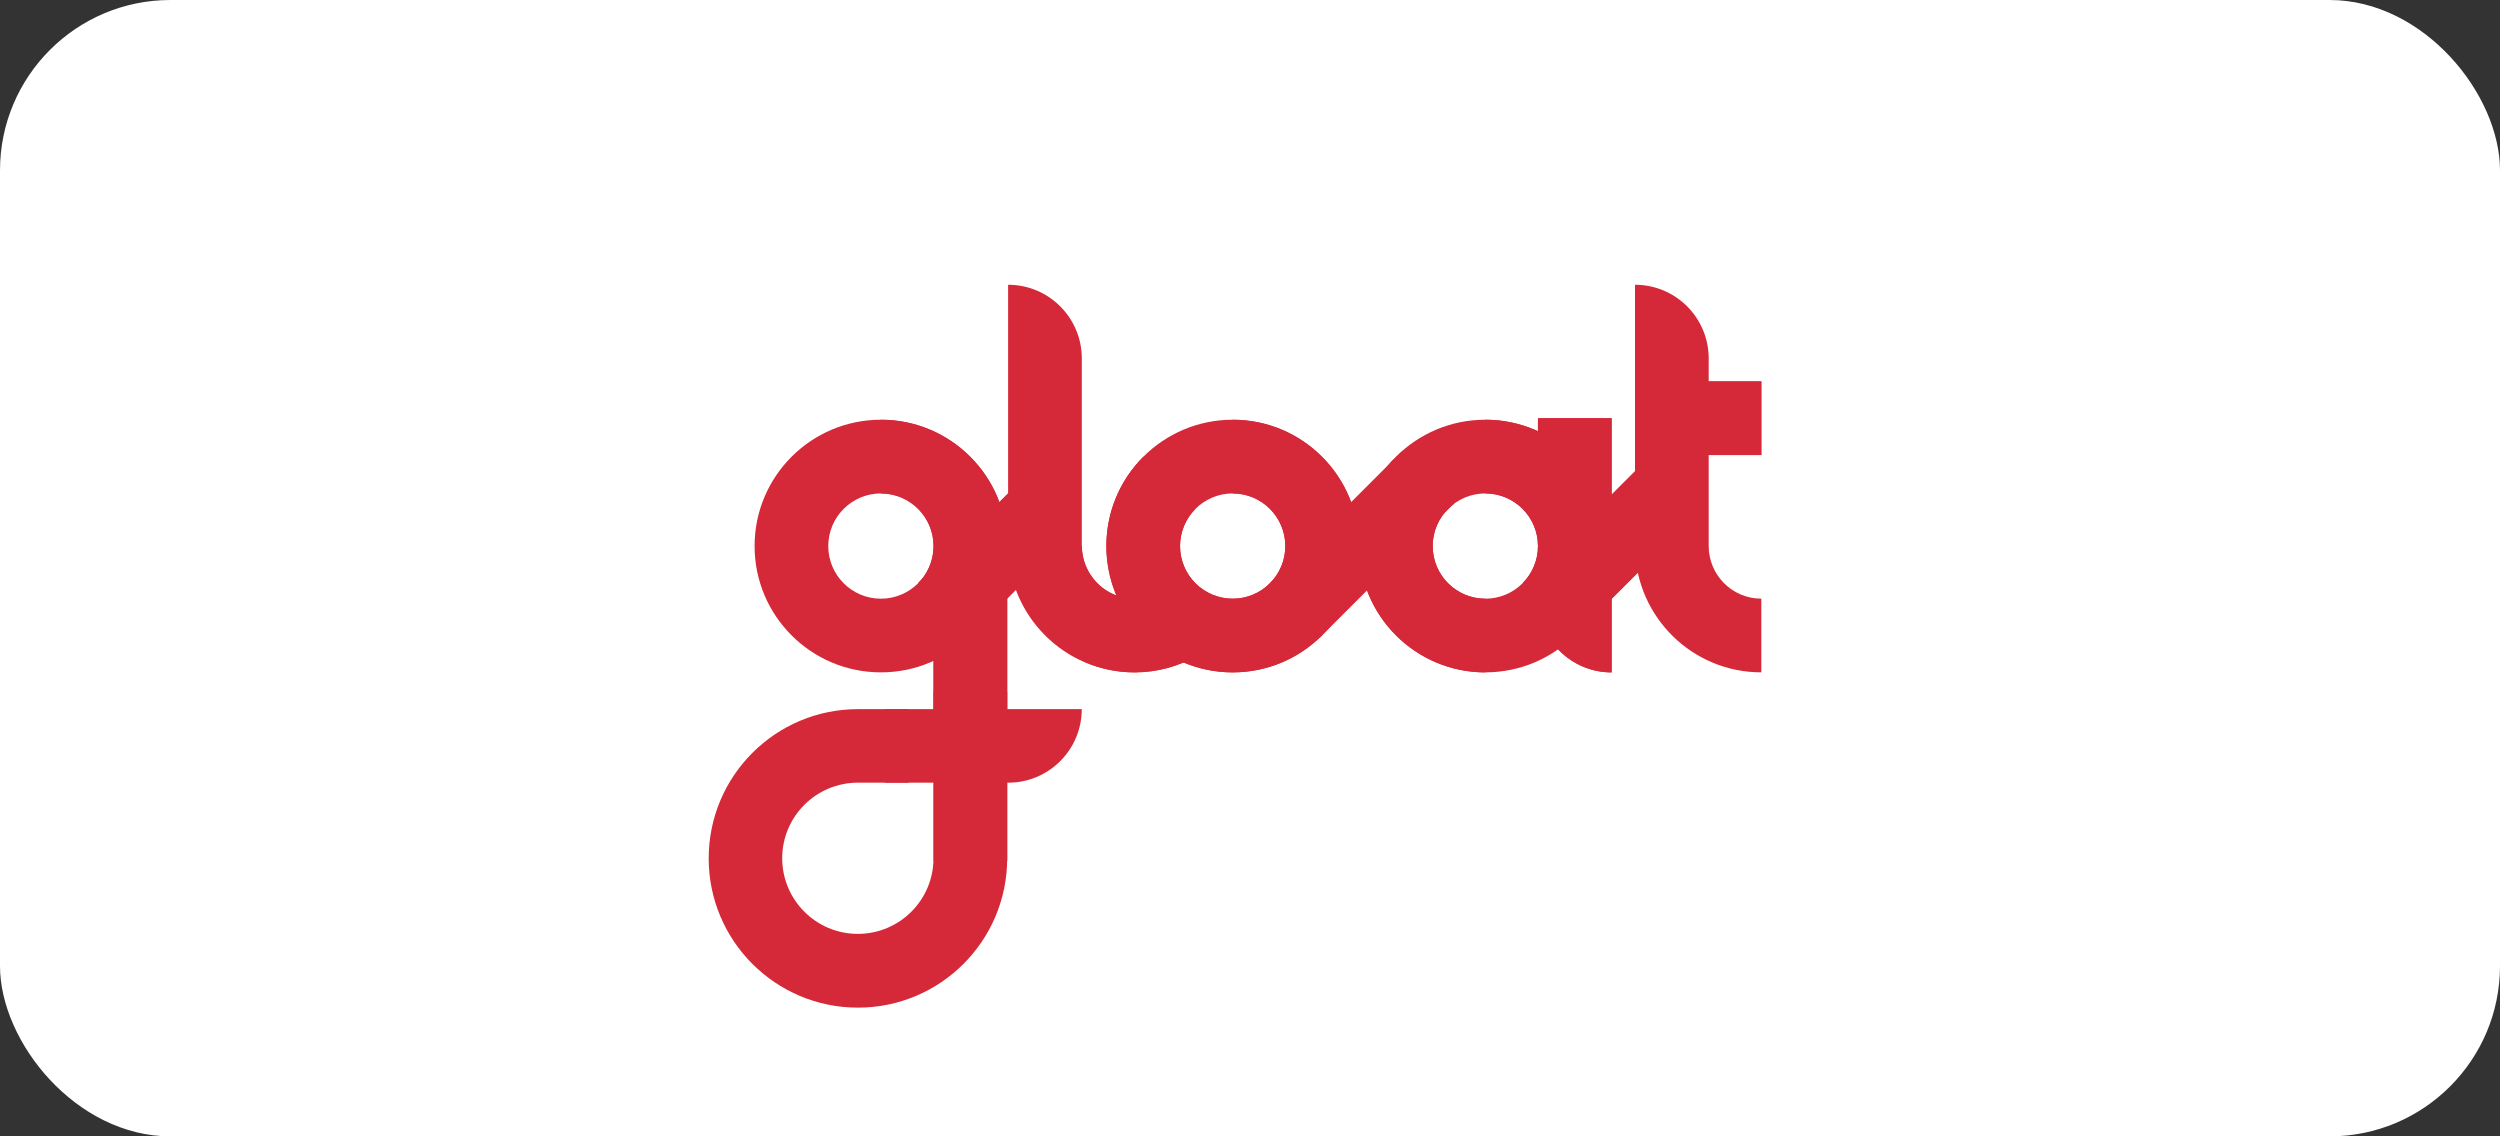
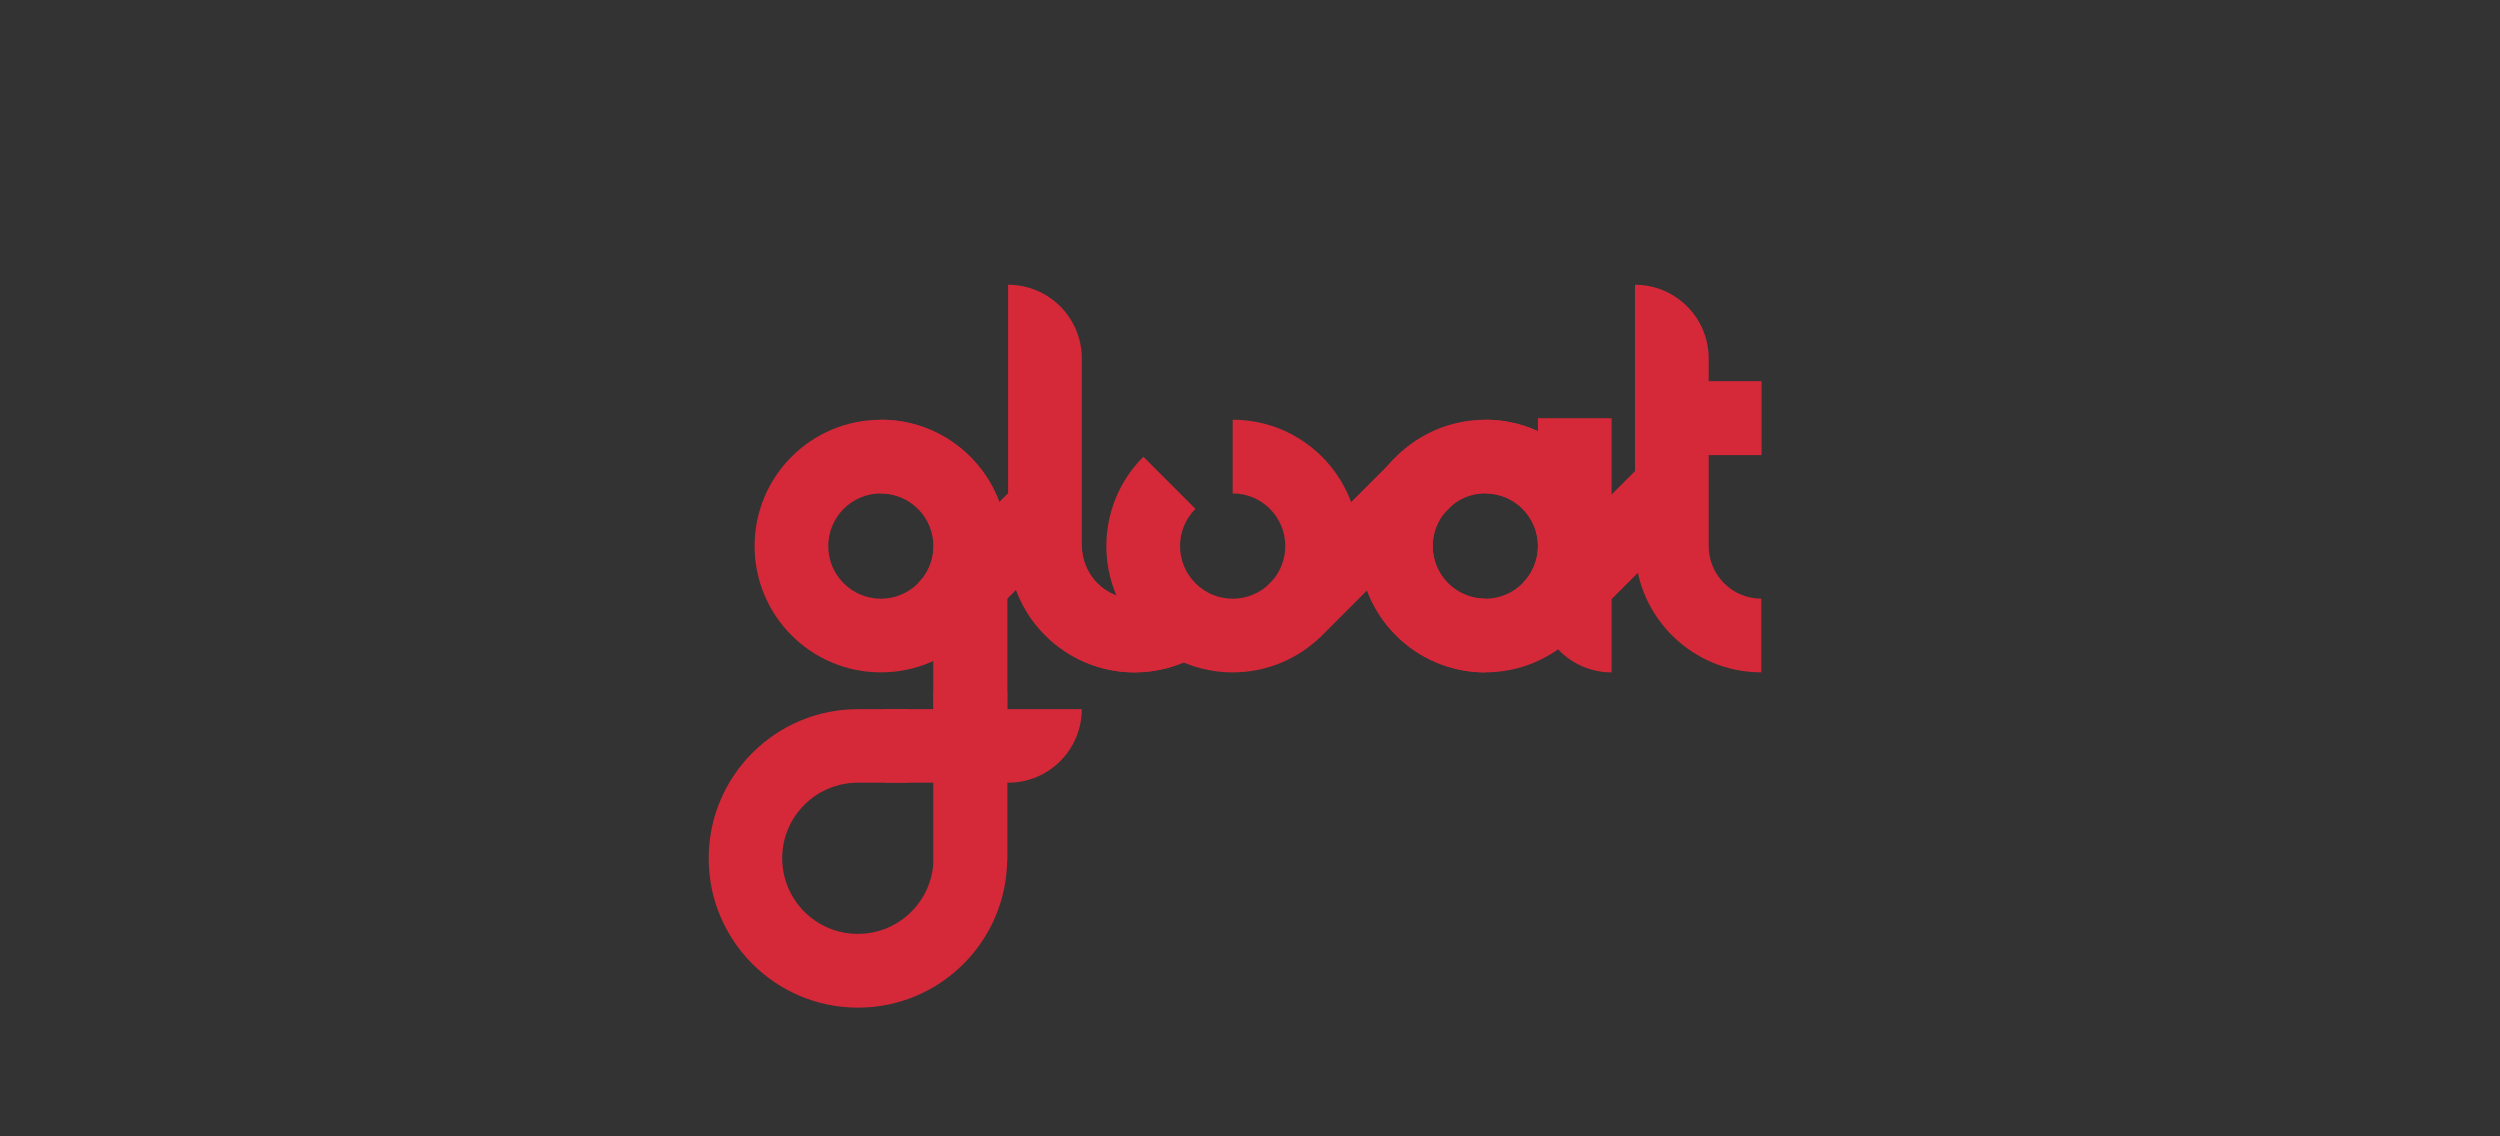
<svg xmlns="http://www.w3.org/2000/svg" width="176" height="80" viewBox="0 0 176 80" fill="none">
  <rect x="0" y="0" width="176" height="80" fill="#333333" stroke="none" />
-   <rect width="176" height="80" rx="12" fill="white" />
-   <path d="M113.459 38.339H108.271V29.441H113.459V38.339Z" fill="#D52839" />
  <path d="M123.999 26.848V32.035H115.261V26.848H123.999Z" fill="#D52839" />
  <path d="M115.263 32.036V26.85H124V32.036H115.263Z" fill="#D52839" />
-   <path d="M113.459 47.337C110.594 47.337 108.271 45.014 108.271 42.149V38.92H113.459V47.337Z" fill="#D52839" />
  <path d="M113.459 47.337C110.594 47.337 108.271 45.014 108.271 42.149V38.92H113.459V47.337Z" fill="#D52839" />
  <path d="M63.965 55.099L63.956 49.924H60.399C54.596 49.924 49.892 54.628 49.892 60.431C49.892 66.234 54.596 70.938 60.399 70.938C66.202 70.938 70.906 66.234 70.906 60.431V38.92H65.718V60.419C65.718 63.36 63.334 65.745 60.392 65.745C57.451 65.745 55.067 63.36 55.067 60.419C55.067 57.478 57.459 55.099 60.4 55.099H63.965Z" fill="#D52839" />
  <path d="M65.722 48.697H70.909V60.613H65.722V48.697Z" fill="#D52839" />
  <path d="M65.722 40.453H70.909V49.922H65.722V40.453Z" fill="#D52839" />
  <path d="M62.016 29.549C57.104 29.549 53.123 33.53 53.123 38.442C53.123 43.354 57.104 47.335 62.016 47.335C66.927 47.335 70.909 43.354 70.909 38.442C70.909 33.53 66.927 29.549 62.016 29.549ZM62.016 42.148C59.969 42.148 58.31 40.489 58.31 38.443C58.31 36.396 59.97 34.738 62.016 34.738C64.061 34.738 65.721 36.397 65.721 38.443C65.721 40.489 64.062 42.148 62.016 42.148Z" fill="#D52839" />
  <path d="M68.69 44.319C70.071 42.752 70.908 40.694 70.908 38.442C70.908 33.53 66.927 29.549 62.015 29.549V34.737C64.062 34.737 65.72 36.396 65.72 38.442C65.72 39.337 65.402 40.159 64.875 40.799C64.799 40.891 64.719 40.978 64.635 41.062" fill="#D52839" />
  <path d="M75.591 30.169L75.563 30.141L64.645 41.058L68.314 44.726L75.591 37.447V30.169Z" fill="#D52839" />
  <path d="M75.591 30.169L75.563 30.141L64.645 41.058L68.314 44.726L75.591 37.447V30.169Z" fill="#D52839" />
  <path d="M80.634 42.068C80.294 42.14 79.938 42.166 79.571 42.137C77.632 41.985 76.159 40.325 76.159 38.379V25.235C76.159 22.37 73.836 20.047 70.971 20.047V38.343C70.971 43.255 74.989 47.355 79.901 47.335C81.508 47.329 83.012 46.896 84.311 46.145C82.695 45.211 81.402 43.783 80.634 42.068Z" fill="#D52839" />
  <path d="M80.634 42.068C80.386 42.121 80.129 42.148 79.864 42.148C77.817 42.148 76.159 40.489 76.159 38.443H70.971C70.971 43.355 74.952 47.336 79.864 47.336C81.483 47.336 83.002 46.904 84.311 46.146C82.695 45.211 81.402 43.784 80.634 42.068Z" fill="#D52839" />
  <path d="M89.401 41.063C87.954 42.51 85.608 42.51 84.161 41.063C82.714 39.615 82.714 37.269 84.161 35.823L80.493 32.154C77.019 35.628 77.019 41.258 80.493 44.731C83.966 48.205 89.597 48.205 93.07 44.731L89.401 41.063Z" fill="#D52839" />
-   <path d="M86.781 29.549C81.869 29.549 77.888 33.53 77.888 38.442C77.888 43.354 81.869 47.335 86.781 47.335C91.692 47.335 95.674 43.354 95.674 38.442C95.674 33.53 91.691 29.549 86.781 29.549ZM86.781 42.148C84.734 42.148 83.076 40.489 83.076 38.443C83.076 36.396 84.735 34.738 86.781 34.738C88.826 34.738 90.486 36.397 90.486 38.443C90.486 40.489 88.826 42.148 86.781 42.148Z" fill="#D52839" />
  <path d="M93.455 44.319C94.836 42.752 95.673 40.694 95.673 38.442C95.673 33.53 91.692 29.549 86.78 29.549V34.737C88.827 34.737 90.485 36.396 90.485 38.442C90.485 39.337 90.167 40.159 89.64 40.799C89.565 40.891 89.484 40.978 89.4 41.062" fill="#D52839" />
  <path d="M104.567 29.549C99.655 29.549 95.674 33.53 95.674 38.442C95.674 43.354 99.655 47.335 104.567 47.335C109.479 47.335 113.46 43.354 113.46 38.442C113.46 33.53 109.478 29.549 104.567 29.549ZM104.567 42.148C102.52 42.148 100.862 40.489 100.862 38.443C100.862 36.396 102.521 34.738 104.567 34.738C106.613 34.738 108.272 36.397 108.272 38.443C108.272 40.489 106.613 42.148 104.567 42.148Z" fill="#D52839" />
  <path d="M113.459 29.441H108.272V30.358C107.109 29.824 105.845 29.548 104.566 29.549V34.736C106.613 34.736 108.272 36.396 108.272 38.441C108.272 39.454 107.866 40.37 107.208 41.039L111.065 44.513C112.551 42.923 113.459 40.789 113.459 38.441C113.459 38.407 113.457 38.373 113.457 38.338H113.459V29.441Z" fill="#D52839" />
  <path d="M118.172 30.169L118.143 30.141L107.225 41.058L110.893 44.726L118.172 37.447V30.169Z" fill="#D52839" />
  <path d="M118.172 30.169L118.143 30.141L107.225 41.058L110.893 44.726L118.172 37.447V30.169Z" fill="#D52839" />
  <path d="M104.567 42.149C102.52 42.149 100.862 40.49 100.862 38.444C100.862 37.228 101.447 36.15 102.351 35.474L98.1 32.34C96.597 33.933 95.674 36.081 95.674 38.445C95.674 43.357 99.655 47.338 104.567 47.338" fill="#D52839" />
  <path d="M92.921 44.884L89.252 41.215L98.673 31.795L100.508 33.629L102.342 35.462L92.921 44.884ZM70.978 55.101H62.309V49.923H76.156C76.156 52.782 73.838 55.101 70.978 55.101ZM120.292 38.442V25.235C120.292 22.37 117.969 20.047 115.104 20.047V38.671H115.108C115.229 43.477 119.163 47.334 123.997 47.334V42.146C121.952 42.148 120.292 40.489 120.292 38.442Z" fill="#D52839" />
</svg>